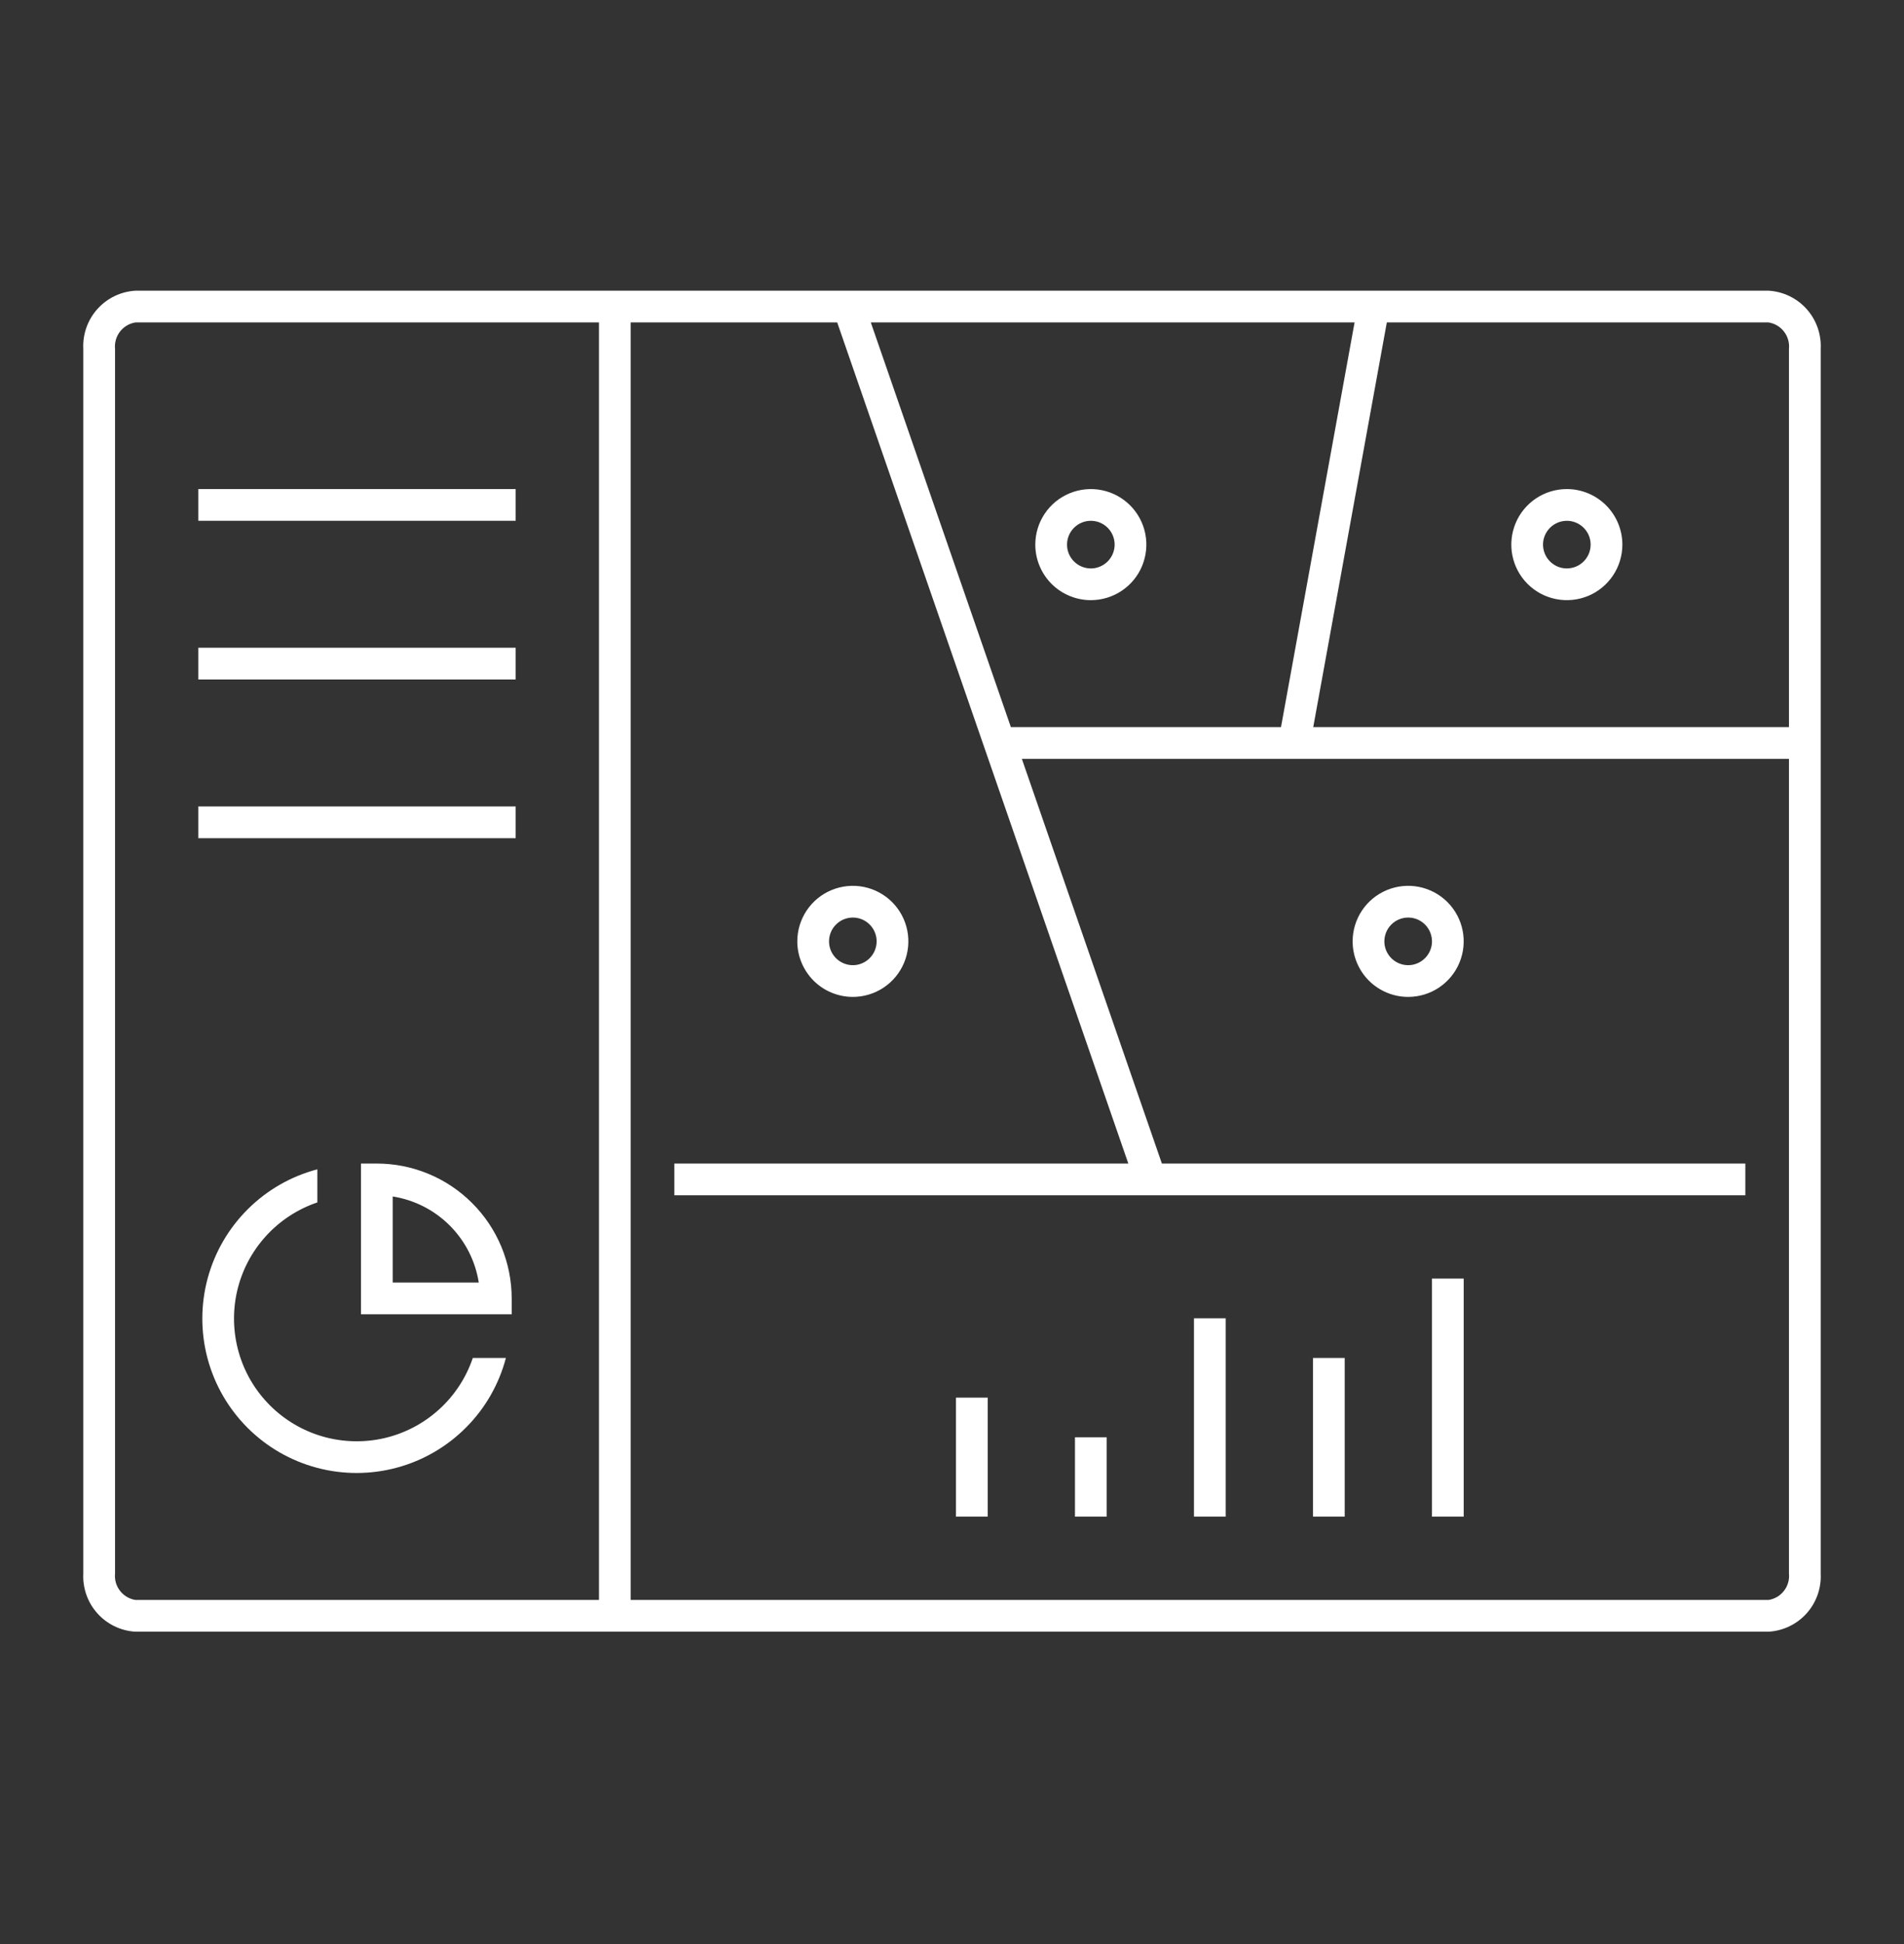
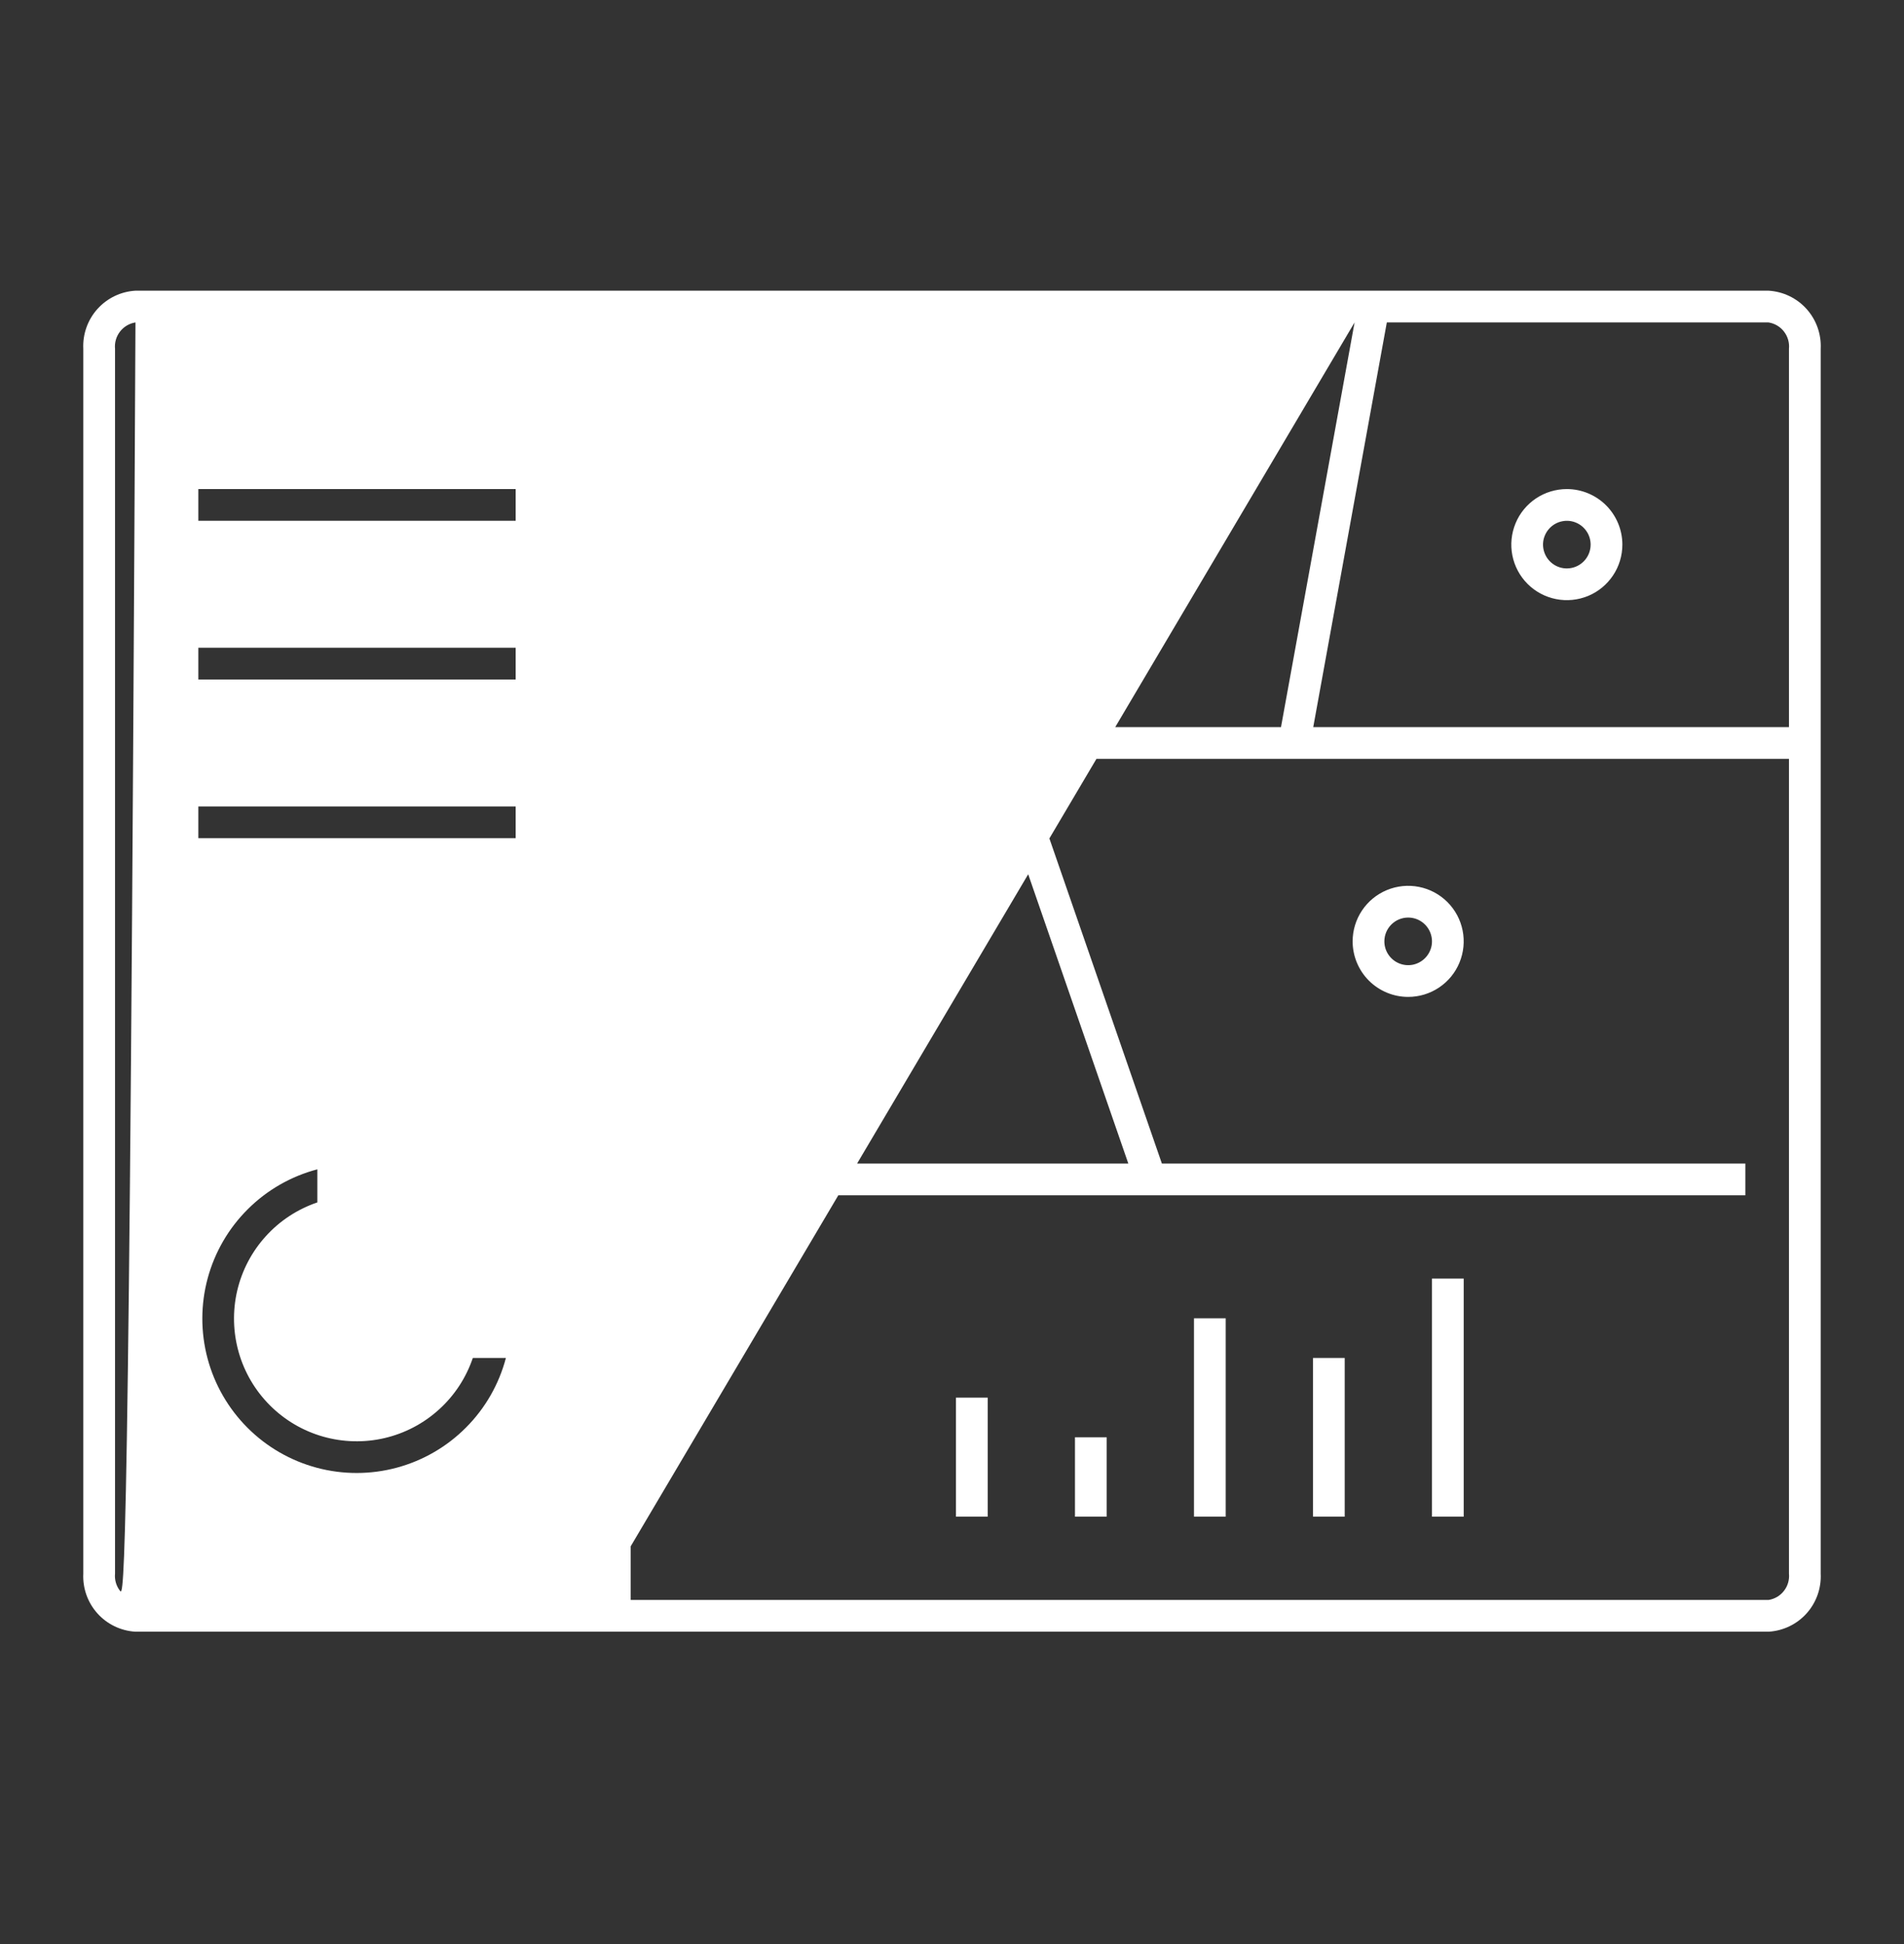
<svg xmlns="http://www.w3.org/2000/svg" width="48" height="49" viewBox="0 0 48 49" fill="none">
  <rect x="0" y="0" width="48" height="49" fill="#333333" stroke="none" />
-   <path d="M9.5 29.327H9.1V33.127H12.9V32.727C12.899 31.826 12.541 30.961 11.903 30.324C11.266 29.686 10.402 29.328 9.5 29.327ZM9.9 32.327V30.157C10.445 30.243 10.948 30.499 11.338 30.889C11.728 31.279 11.984 31.782 12.07 32.327H9.9ZM13 13.127H5V12.327H13V13.127ZM13 17.127H5V16.327H13V17.127ZM11.92 34.227H12.754C12.58 34.889 12.234 35.493 11.751 35.978C11.269 36.464 10.667 36.813 10.006 36.992C9.346 37.17 8.65 37.172 7.988 36.995C7.327 36.819 6.724 36.471 6.24 35.987C5.756 35.503 5.408 34.9 5.232 34.239C5.056 33.578 5.057 32.881 5.235 32.221C5.414 31.56 5.763 30.958 6.249 30.476C6.734 29.993 7.338 29.647 8 29.473V30.307C7.502 30.476 7.055 30.768 6.702 31.158C6.348 31.547 6.1 32.02 5.98 32.532C5.861 33.044 5.874 33.578 6.018 34.084C6.162 34.59 6.433 35.05 6.805 35.422C7.177 35.794 7.637 36.065 8.143 36.209C8.649 36.353 9.183 36.366 9.695 36.247C10.207 36.127 10.68 35.879 11.069 35.525C11.459 35.172 11.751 34.725 11.92 34.227ZM36.1 32.227H36.9V38.227H36.1V32.227ZM27.5 15.127C27.777 15.127 28.048 15.045 28.278 14.891C28.508 14.737 28.688 14.519 28.793 14.263C28.899 14.007 28.927 13.726 28.873 13.454C28.819 13.182 28.686 12.933 28.49 12.737C28.294 12.541 28.045 12.408 27.773 12.354C27.502 12.3 27.22 12.328 26.964 12.434C26.708 12.54 26.49 12.719 26.336 12.949C26.182 13.18 26.1 13.45 26.1 13.727C26.1 14.098 26.248 14.454 26.51 14.717C26.773 14.979 27.129 15.127 27.5 15.127ZM27.5 13.127C27.619 13.127 27.735 13.162 27.833 13.228C27.932 13.294 28.009 13.388 28.054 13.497C28.1 13.607 28.112 13.728 28.088 13.844C28.065 13.96 28.008 14.067 27.924 14.151C27.84 14.235 27.733 14.292 27.617 14.316C27.501 14.339 27.38 14.327 27.27 14.281C27.161 14.236 27.067 14.159 27.001 14.06C26.935 13.962 26.9 13.846 26.9 13.727C26.9 13.568 26.963 13.415 27.076 13.303C27.188 13.19 27.341 13.127 27.5 13.127ZM13 21.127H5V20.327H13V21.127ZM44.585 7.327H3.415C3.047 7.348 2.702 7.514 2.456 7.788C2.21 8.062 2.082 8.423 2.1 8.791V39.663C2.082 40.031 2.21 40.392 2.456 40.666C2.702 40.94 3.047 41.106 3.415 41.127H44.585C44.953 41.106 45.298 40.94 45.544 40.666C45.79 40.392 45.918 40.031 45.9 39.663V8.791C45.918 8.423 45.79 8.062 45.544 7.788C45.298 7.514 44.953 7.348 44.585 7.327ZM34.149 8.127L32.294 18.327H25.484L21.953 8.127H34.149ZM15.1 40.327H3.415C3.261 40.303 3.122 40.221 3.026 40.097C2.93 39.974 2.885 39.819 2.9 39.663V8.791C2.885 8.636 2.93 8.48 3.026 8.357C3.122 8.233 3.261 8.151 3.415 8.127H15.1V40.327ZM45.1 39.663C45.115 39.819 45.07 39.974 44.974 40.097C44.879 40.221 44.739 40.303 44.585 40.327H15.9V8.127H21.106L28.445 29.327H17V30.127H44V29.327H29.291L25.761 19.127H45.1V39.663ZM45.1 18.327H33.107L34.962 8.127H44.585C44.739 8.151 44.879 8.233 44.974 8.357C45.07 8.48 45.115 8.636 45.1 8.791V18.327ZM30.1 33.227H30.9V38.227H30.1V33.227ZM33.1 34.227H33.9V38.227H33.1V34.227ZM39.5 12.327C39.223 12.327 38.952 12.409 38.722 12.563C38.492 12.717 38.312 12.935 38.207 13.191C38.101 13.447 38.073 13.729 38.127 14C38.181 14.272 38.314 14.521 38.51 14.717C38.706 14.913 38.955 15.046 39.227 15.1C39.498 15.154 39.78 15.126 40.036 15.021C40.292 14.915 40.51 14.735 40.664 14.505C40.818 14.275 40.9 14.004 40.9 13.727C40.9 13.356 40.752 13 40.49 12.737C40.227 12.475 39.871 12.327 39.5 12.327ZM39.5 14.327C39.381 14.327 39.265 14.292 39.167 14.226C39.068 14.16 38.991 14.066 38.946 13.957C38.9 13.847 38.888 13.726 38.911 13.61C38.935 13.494 38.992 13.387 39.076 13.303C39.16 13.219 39.267 13.162 39.383 13.139C39.499 13.115 39.62 13.127 39.73 13.173C39.839 13.218 39.933 13.295 39.999 13.394C40.065 13.492 40.1 13.608 40.1 13.727C40.1 13.886 40.037 14.039 39.924 14.151C39.812 14.264 39.659 14.327 39.5 14.327ZM27.1 36.227H27.9V38.227H27.1V36.227ZM24.1 35.227H24.9V38.227H24.1V35.227ZM35.5 25.127C35.777 25.127 36.048 25.045 36.278 24.891C36.508 24.737 36.688 24.519 36.793 24.263C36.899 24.007 36.927 23.726 36.873 23.454C36.819 23.182 36.686 22.933 36.49 22.737C36.294 22.541 36.045 22.408 35.773 22.354C35.502 22.3 35.22 22.328 34.964 22.434C34.708 22.54 34.49 22.719 34.336 22.949C34.182 23.18 34.1 23.45 34.1 23.727C34.1 24.098 34.248 24.454 34.51 24.717C34.773 24.979 35.129 25.127 35.5 25.127ZM35.5 23.127C35.619 23.127 35.735 23.162 35.833 23.228C35.932 23.294 36.009 23.388 36.054 23.497C36.1 23.607 36.112 23.728 36.089 23.844C36.065 23.96 36.008 24.067 35.924 24.151C35.84 24.235 35.733 24.292 35.617 24.316C35.501 24.339 35.38 24.327 35.27 24.281C35.161 24.236 35.067 24.159 35.001 24.06C34.935 23.962 34.9 23.846 34.9 23.727C34.9 23.568 34.963 23.415 35.076 23.303C35.188 23.19 35.341 23.127 35.5 23.127ZM21.5 25.127C21.777 25.127 22.048 25.045 22.278 24.891C22.508 24.737 22.688 24.519 22.793 24.263C22.899 24.007 22.927 23.726 22.873 23.454C22.819 23.182 22.686 22.933 22.49 22.737C22.294 22.541 22.045 22.408 21.773 22.354C21.502 22.3 21.22 22.328 20.964 22.434C20.708 22.54 20.49 22.719 20.336 22.949C20.182 23.18 20.1 23.45 20.1 23.727C20.1 24.098 20.248 24.454 20.51 24.717C20.773 24.979 21.129 25.127 21.5 25.127ZM21.5 23.127C21.619 23.127 21.735 23.162 21.833 23.228C21.932 23.294 22.009 23.388 22.054 23.497C22.1 23.607 22.112 23.728 22.088 23.844C22.065 23.96 22.008 24.067 21.924 24.151C21.84 24.235 21.733 24.292 21.617 24.316C21.501 24.339 21.38 24.327 21.27 24.281C21.161 24.236 21.067 24.159 21.001 24.06C20.935 23.962 20.9 23.846 20.9 23.727C20.9 23.568 20.963 23.415 21.076 23.303C21.188 23.19 21.341 23.127 21.5 23.127Z" fill="white" />
+   <path d="M9.5 29.327H9.1V33.127H12.9V32.727C12.899 31.826 12.541 30.961 11.903 30.324C11.266 29.686 10.402 29.328 9.5 29.327ZM9.9 32.327V30.157C10.445 30.243 10.948 30.499 11.338 30.889C11.728 31.279 11.984 31.782 12.07 32.327H9.9ZM13 13.127H5V12.327H13V13.127ZM13 17.127H5V16.327H13V17.127ZM11.92 34.227H12.754C12.58 34.889 12.234 35.493 11.751 35.978C11.269 36.464 10.667 36.813 10.006 36.992C9.346 37.17 8.65 37.172 7.988 36.995C7.327 36.819 6.724 36.471 6.24 35.987C5.756 35.503 5.408 34.9 5.232 34.239C5.056 33.578 5.057 32.881 5.235 32.221C5.414 31.56 5.763 30.958 6.249 30.476C6.734 29.993 7.338 29.647 8 29.473V30.307C7.502 30.476 7.055 30.768 6.702 31.158C6.348 31.547 6.1 32.02 5.98 32.532C5.861 33.044 5.874 33.578 6.018 34.084C6.162 34.59 6.433 35.05 6.805 35.422C7.177 35.794 7.637 36.065 8.143 36.209C8.649 36.353 9.183 36.366 9.695 36.247C10.207 36.127 10.68 35.879 11.069 35.525C11.459 35.172 11.751 34.725 11.92 34.227ZM36.1 32.227H36.9V38.227H36.1V32.227ZM27.5 15.127C27.777 15.127 28.048 15.045 28.278 14.891C28.508 14.737 28.688 14.519 28.793 14.263C28.899 14.007 28.927 13.726 28.873 13.454C28.819 13.182 28.686 12.933 28.49 12.737C28.294 12.541 28.045 12.408 27.773 12.354C27.502 12.3 27.22 12.328 26.964 12.434C26.708 12.54 26.49 12.719 26.336 12.949C26.182 13.18 26.1 13.45 26.1 13.727C26.1 14.098 26.248 14.454 26.51 14.717C26.773 14.979 27.129 15.127 27.5 15.127ZM27.5 13.127C27.619 13.127 27.735 13.162 27.833 13.228C27.932 13.294 28.009 13.388 28.054 13.497C28.1 13.607 28.112 13.728 28.088 13.844C28.065 13.96 28.008 14.067 27.924 14.151C27.84 14.235 27.733 14.292 27.617 14.316C27.501 14.339 27.38 14.327 27.27 14.281C27.161 14.236 27.067 14.159 27.001 14.06C26.935 13.962 26.9 13.846 26.9 13.727C26.9 13.568 26.963 13.415 27.076 13.303C27.188 13.19 27.341 13.127 27.5 13.127ZM13 21.127H5V20.327H13V21.127ZM44.585 7.327H3.415C3.047 7.348 2.702 7.514 2.456 7.788C2.21 8.062 2.082 8.423 2.1 8.791V39.663C2.082 40.031 2.21 40.392 2.456 40.666C2.702 40.94 3.047 41.106 3.415 41.127H44.585C44.953 41.106 45.298 40.94 45.544 40.666C45.79 40.392 45.918 40.031 45.9 39.663V8.791C45.918 8.423 45.79 8.062 45.544 7.788C45.298 7.514 44.953 7.348 44.585 7.327ZM34.149 8.127L32.294 18.327H25.484L21.953 8.127H34.149ZH3.415C3.261 40.303 3.122 40.221 3.026 40.097C2.93 39.974 2.885 39.819 2.9 39.663V8.791C2.885 8.636 2.93 8.48 3.026 8.357C3.122 8.233 3.261 8.151 3.415 8.127H15.1V40.327ZM45.1 39.663C45.115 39.819 45.07 39.974 44.974 40.097C44.879 40.221 44.739 40.303 44.585 40.327H15.9V8.127H21.106L28.445 29.327H17V30.127H44V29.327H29.291L25.761 19.127H45.1V39.663ZM45.1 18.327H33.107L34.962 8.127H44.585C44.739 8.151 44.879 8.233 44.974 8.357C45.07 8.48 45.115 8.636 45.1 8.791V18.327ZM30.1 33.227H30.9V38.227H30.1V33.227ZM33.1 34.227H33.9V38.227H33.1V34.227ZM39.5 12.327C39.223 12.327 38.952 12.409 38.722 12.563C38.492 12.717 38.312 12.935 38.207 13.191C38.101 13.447 38.073 13.729 38.127 14C38.181 14.272 38.314 14.521 38.51 14.717C38.706 14.913 38.955 15.046 39.227 15.1C39.498 15.154 39.78 15.126 40.036 15.021C40.292 14.915 40.51 14.735 40.664 14.505C40.818 14.275 40.9 14.004 40.9 13.727C40.9 13.356 40.752 13 40.49 12.737C40.227 12.475 39.871 12.327 39.5 12.327ZM39.5 14.327C39.381 14.327 39.265 14.292 39.167 14.226C39.068 14.16 38.991 14.066 38.946 13.957C38.9 13.847 38.888 13.726 38.911 13.61C38.935 13.494 38.992 13.387 39.076 13.303C39.16 13.219 39.267 13.162 39.383 13.139C39.499 13.115 39.62 13.127 39.73 13.173C39.839 13.218 39.933 13.295 39.999 13.394C40.065 13.492 40.1 13.608 40.1 13.727C40.1 13.886 40.037 14.039 39.924 14.151C39.812 14.264 39.659 14.327 39.5 14.327ZM27.1 36.227H27.9V38.227H27.1V36.227ZM24.1 35.227H24.9V38.227H24.1V35.227ZM35.5 25.127C35.777 25.127 36.048 25.045 36.278 24.891C36.508 24.737 36.688 24.519 36.793 24.263C36.899 24.007 36.927 23.726 36.873 23.454C36.819 23.182 36.686 22.933 36.49 22.737C36.294 22.541 36.045 22.408 35.773 22.354C35.502 22.3 35.22 22.328 34.964 22.434C34.708 22.54 34.49 22.719 34.336 22.949C34.182 23.18 34.1 23.45 34.1 23.727C34.1 24.098 34.248 24.454 34.51 24.717C34.773 24.979 35.129 25.127 35.5 25.127ZM35.5 23.127C35.619 23.127 35.735 23.162 35.833 23.228C35.932 23.294 36.009 23.388 36.054 23.497C36.1 23.607 36.112 23.728 36.089 23.844C36.065 23.96 36.008 24.067 35.924 24.151C35.84 24.235 35.733 24.292 35.617 24.316C35.501 24.339 35.38 24.327 35.27 24.281C35.161 24.236 35.067 24.159 35.001 24.06C34.935 23.962 34.9 23.846 34.9 23.727C34.9 23.568 34.963 23.415 35.076 23.303C35.188 23.19 35.341 23.127 35.5 23.127ZM21.5 25.127C21.777 25.127 22.048 25.045 22.278 24.891C22.508 24.737 22.688 24.519 22.793 24.263C22.899 24.007 22.927 23.726 22.873 23.454C22.819 23.182 22.686 22.933 22.49 22.737C22.294 22.541 22.045 22.408 21.773 22.354C21.502 22.3 21.22 22.328 20.964 22.434C20.708 22.54 20.49 22.719 20.336 22.949C20.182 23.18 20.1 23.45 20.1 23.727C20.1 24.098 20.248 24.454 20.51 24.717C20.773 24.979 21.129 25.127 21.5 25.127ZM21.5 23.127C21.619 23.127 21.735 23.162 21.833 23.228C21.932 23.294 22.009 23.388 22.054 23.497C22.1 23.607 22.112 23.728 22.088 23.844C22.065 23.96 22.008 24.067 21.924 24.151C21.84 24.235 21.733 24.292 21.617 24.316C21.501 24.339 21.38 24.327 21.27 24.281C21.161 24.236 21.067 24.159 21.001 24.06C20.935 23.962 20.9 23.846 20.9 23.727C20.9 23.568 20.963 23.415 21.076 23.303C21.188 23.19 21.341 23.127 21.5 23.127Z" fill="white" />
</svg>